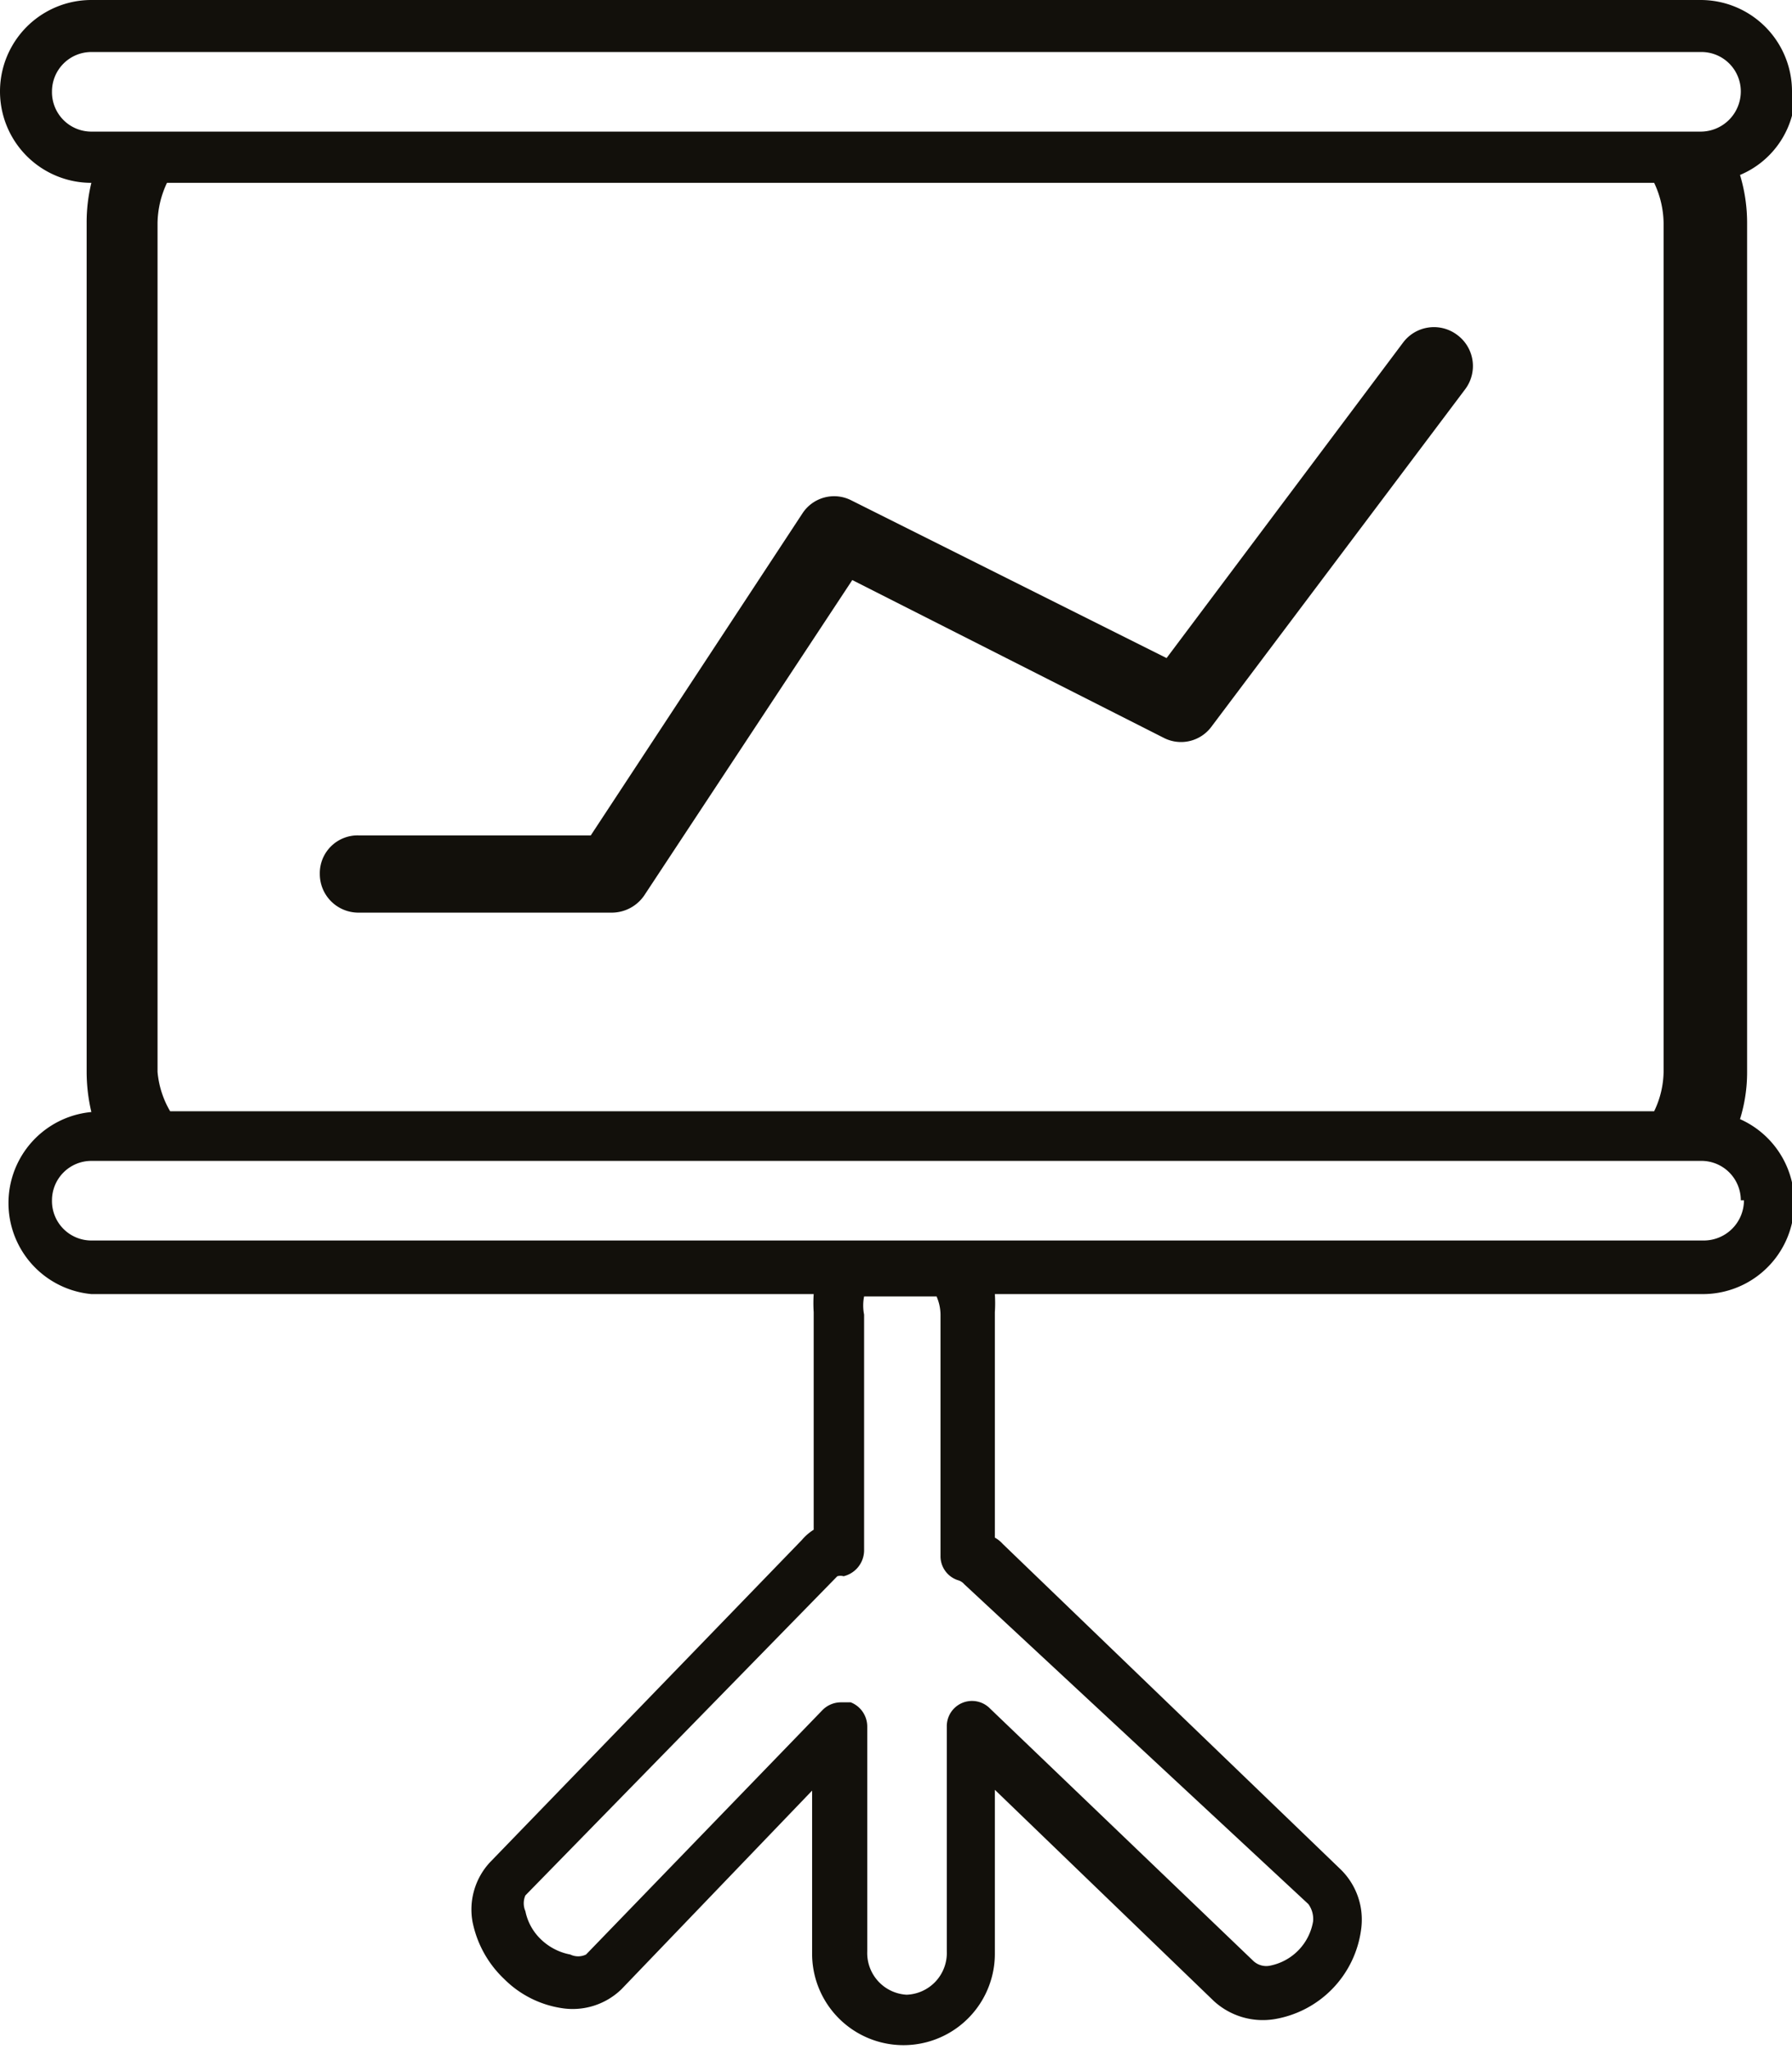
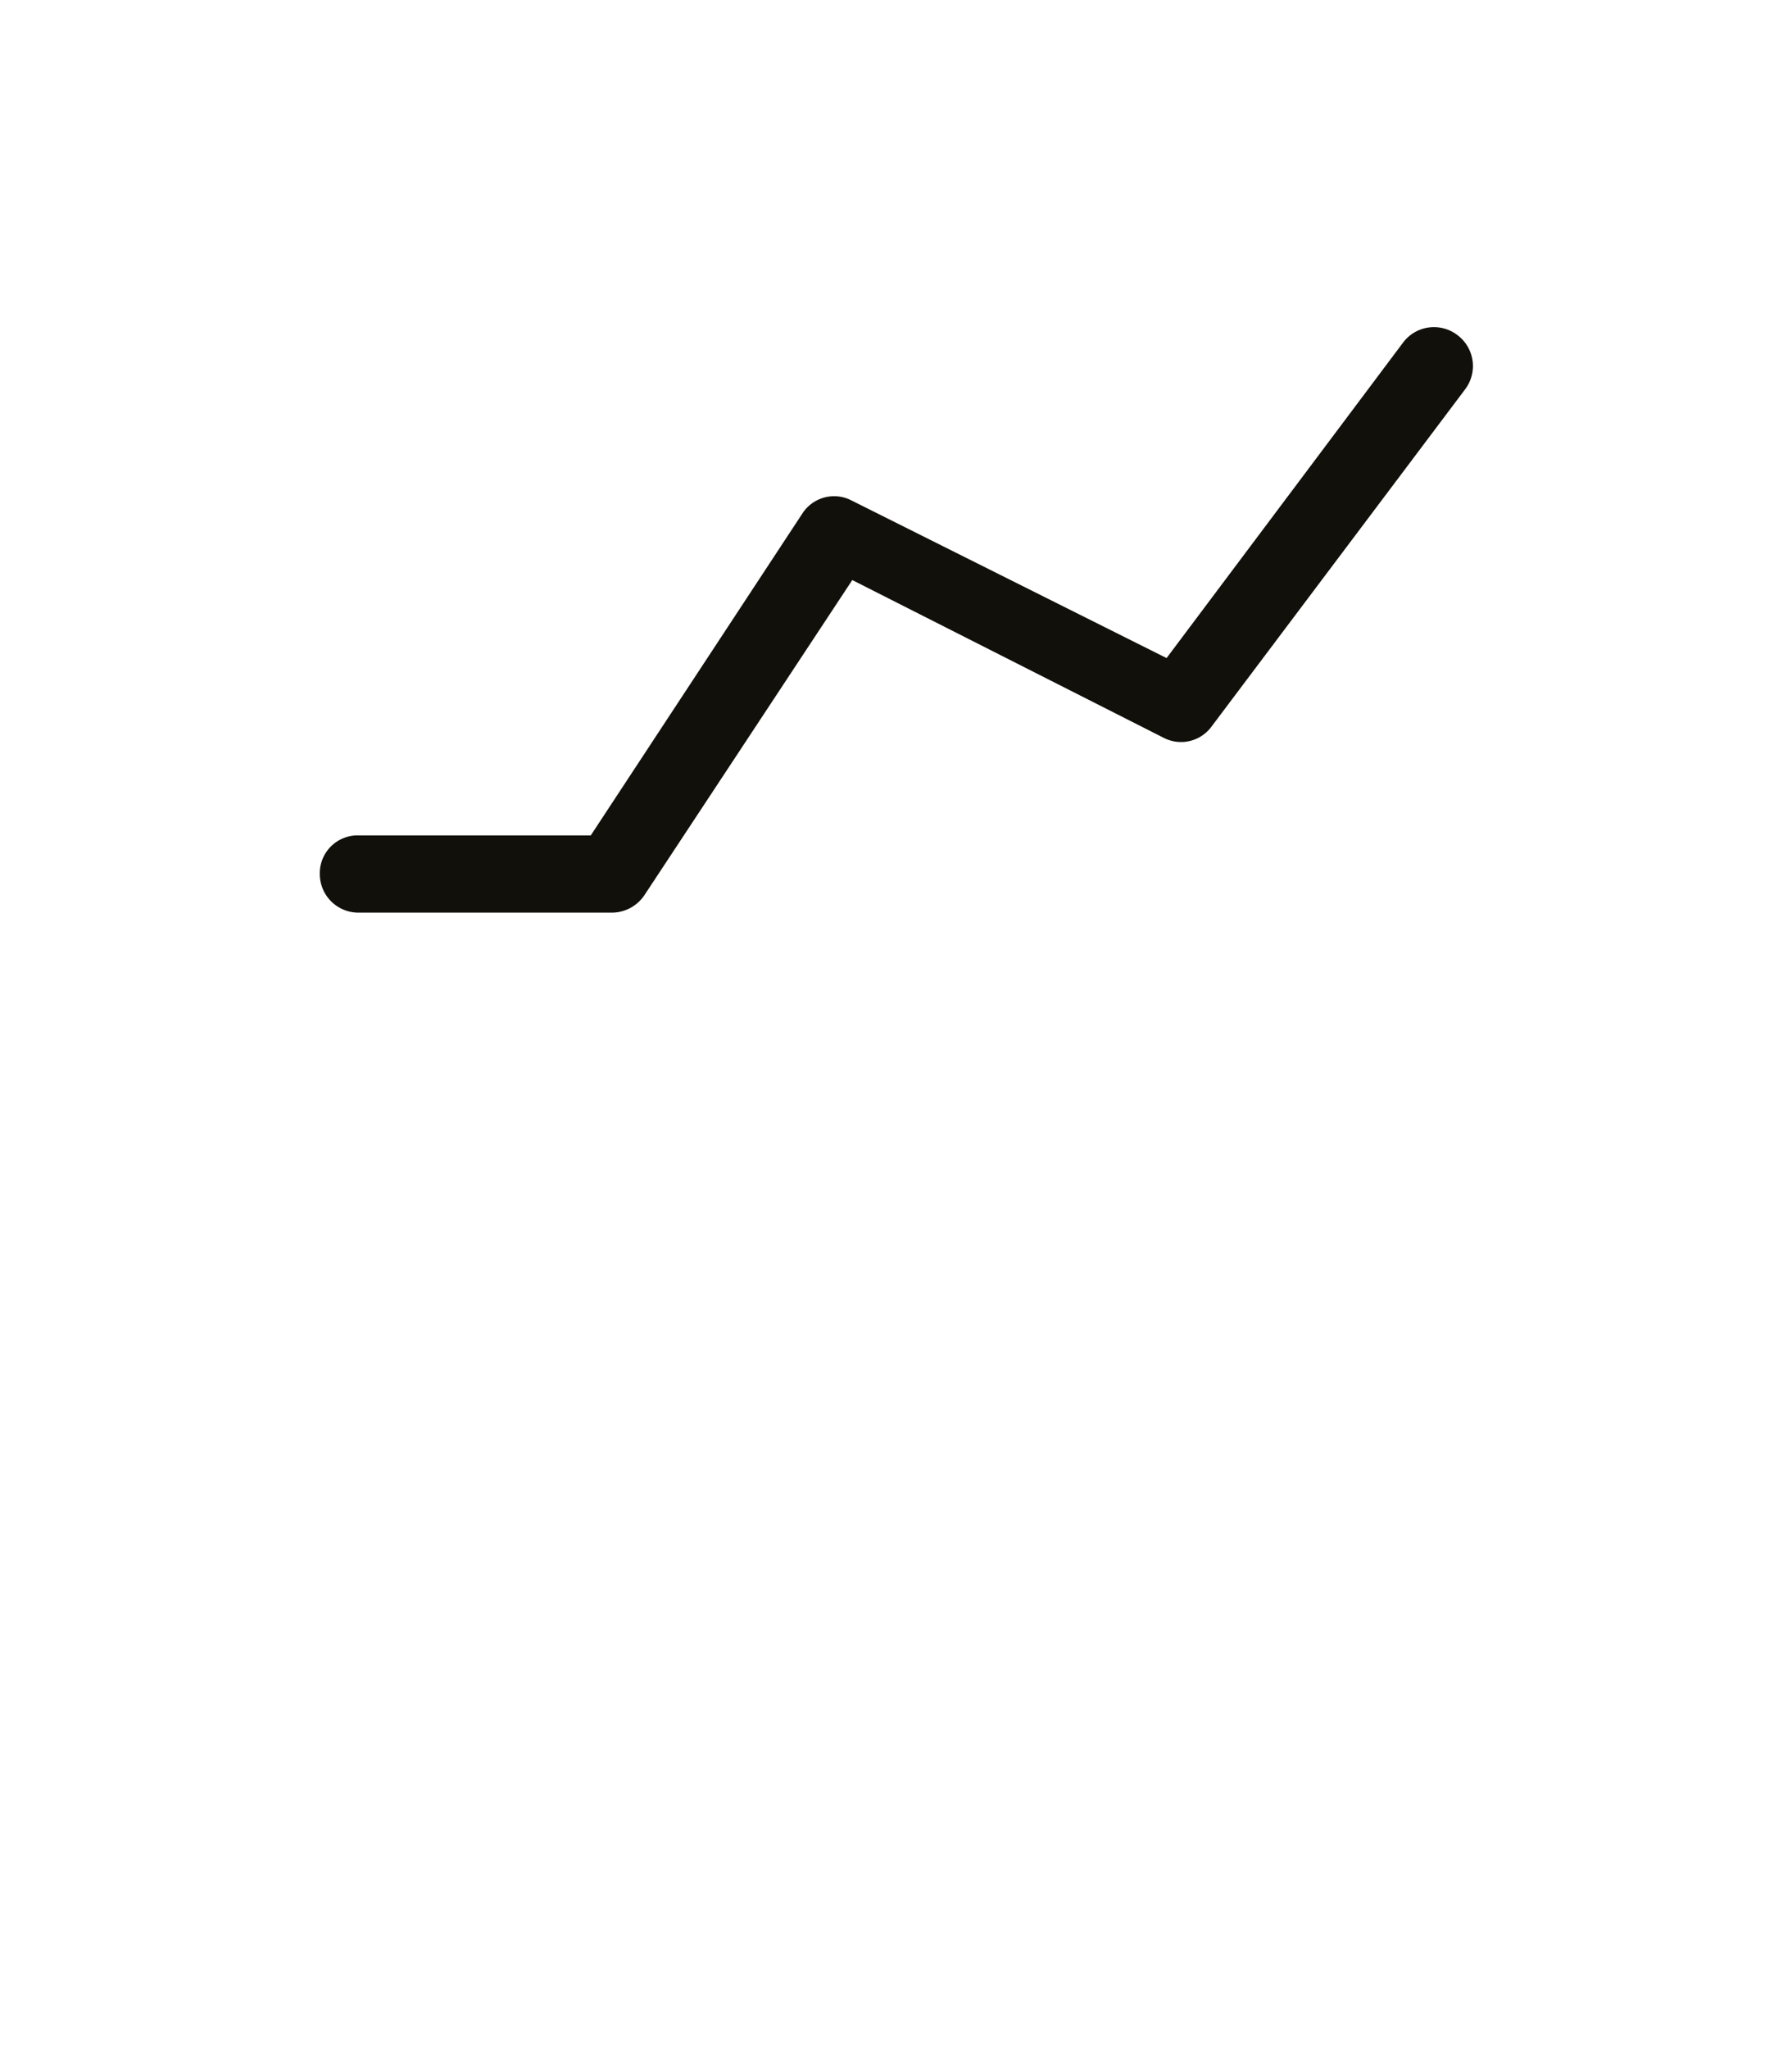
<svg xmlns="http://www.w3.org/2000/svg" viewBox="0 0 22.75 26">
  <defs>
    <style>.cls-1{fill:#12100b;}</style>
  </defs>
  <g id="Layer_2" data-name="Layer 2">
    <g id="Layer_1-2" data-name="Layer 1">
-       <path class="cls-1" d="M22.75,1.16A1.16,1.16,0,0,0,21.59,0H1.16a1.16,1.16,0,0,0,0,2.32,2.1,2.1,0,0,0-.06.51V13.6a2.22,2.22,0,0,0,.06.51,1.16,1.16,0,0,0,0,2.31h9.17a1.79,1.79,0,0,0,0,.23v2.76a.64.64,0,0,0-.15.13L6.22,23.63a.88.88,0,0,0-.22.76,1.37,1.37,0,0,0,.4.72,1.31,1.31,0,0,0,.73.37.89.89,0,0,0,.76-.24l2.42-2.52v2.07a1.16,1.16,0,1,0,2.32,0V22.71l2.78,2.68a.92.92,0,0,0,.77.23,1.33,1.33,0,0,0,1.1-1.14.89.89,0,0,0-.26-.76l-4.29-4.13a.39.39,0,0,0-.1-.08V16.65a1.79,1.79,0,0,0,0-.23h9a1.16,1.16,0,0,0,.46-2.22,2,2,0,0,0,.09-.6V2.83a2.1,2.1,0,0,0-.09-.61,1.14,1.14,0,0,0,.7-1.06m-6.18,23a.32.32,0,0,1,.06.22.69.69,0,0,1-.54.56.24.24,0,0,1-.22-.06l-3.34-3.2a.32.32,0,0,0-.55.23v2.85a.53.53,0,0,1-.51.55.53.53,0,0,1-.5-.55V21.91a.33.33,0,0,0-.21-.31l-.12,0a.33.33,0,0,0-.24.1l-3,3.1a.23.23,0,0,1-.2,0,.73.73,0,0,1-.37-.19.68.68,0,0,1-.2-.36.25.25,0,0,1,0-.2L10.63,20a.15.15,0,0,1,.08,0,.34.34,0,0,0,.26-.32v-3a.59.59,0,0,1,0-.23h.92a.59.59,0,0,1,.05.23v3.06a.32.32,0,0,0,.22.31.16.16,0,0,1,.08.05Zm5.53-8.93a.51.51,0,0,1-.51.51H1.16a.5.5,0,0,1-.5-.51.5.5,0,0,1,.5-.5H21.59a.5.5,0,0,1,.51.5M2,13.6V2.83a1.23,1.23,0,0,1,.12-.51H21a1.23,1.23,0,0,1,.12.51V13.6a1.19,1.19,0,0,1-.12.5H2.16A1.19,1.19,0,0,1,2,13.6M21.59,1.67H1.16a.5.5,0,0,1-.5-.51.5.5,0,0,1,.5-.5H21.59a.5.5,0,0,1,.51.5.51.51,0,0,1-.51.51" />
      <path class="cls-1" d="M18.5,4.25a.49.49,0,0,0-.69.1l-3,4-4-2a.48.48,0,0,0-.62.16L7.5,10.6H4.55a.48.48,0,0,0-.49.49.49.49,0,0,0,.49.49H7.77a.5.5,0,0,0,.41-.22l2.64-4,3.95,2a.48.48,0,0,0,.61-.14L18.6,4.94a.49.49,0,0,0-.1-.69" />
    </g>
  </g>
</svg>